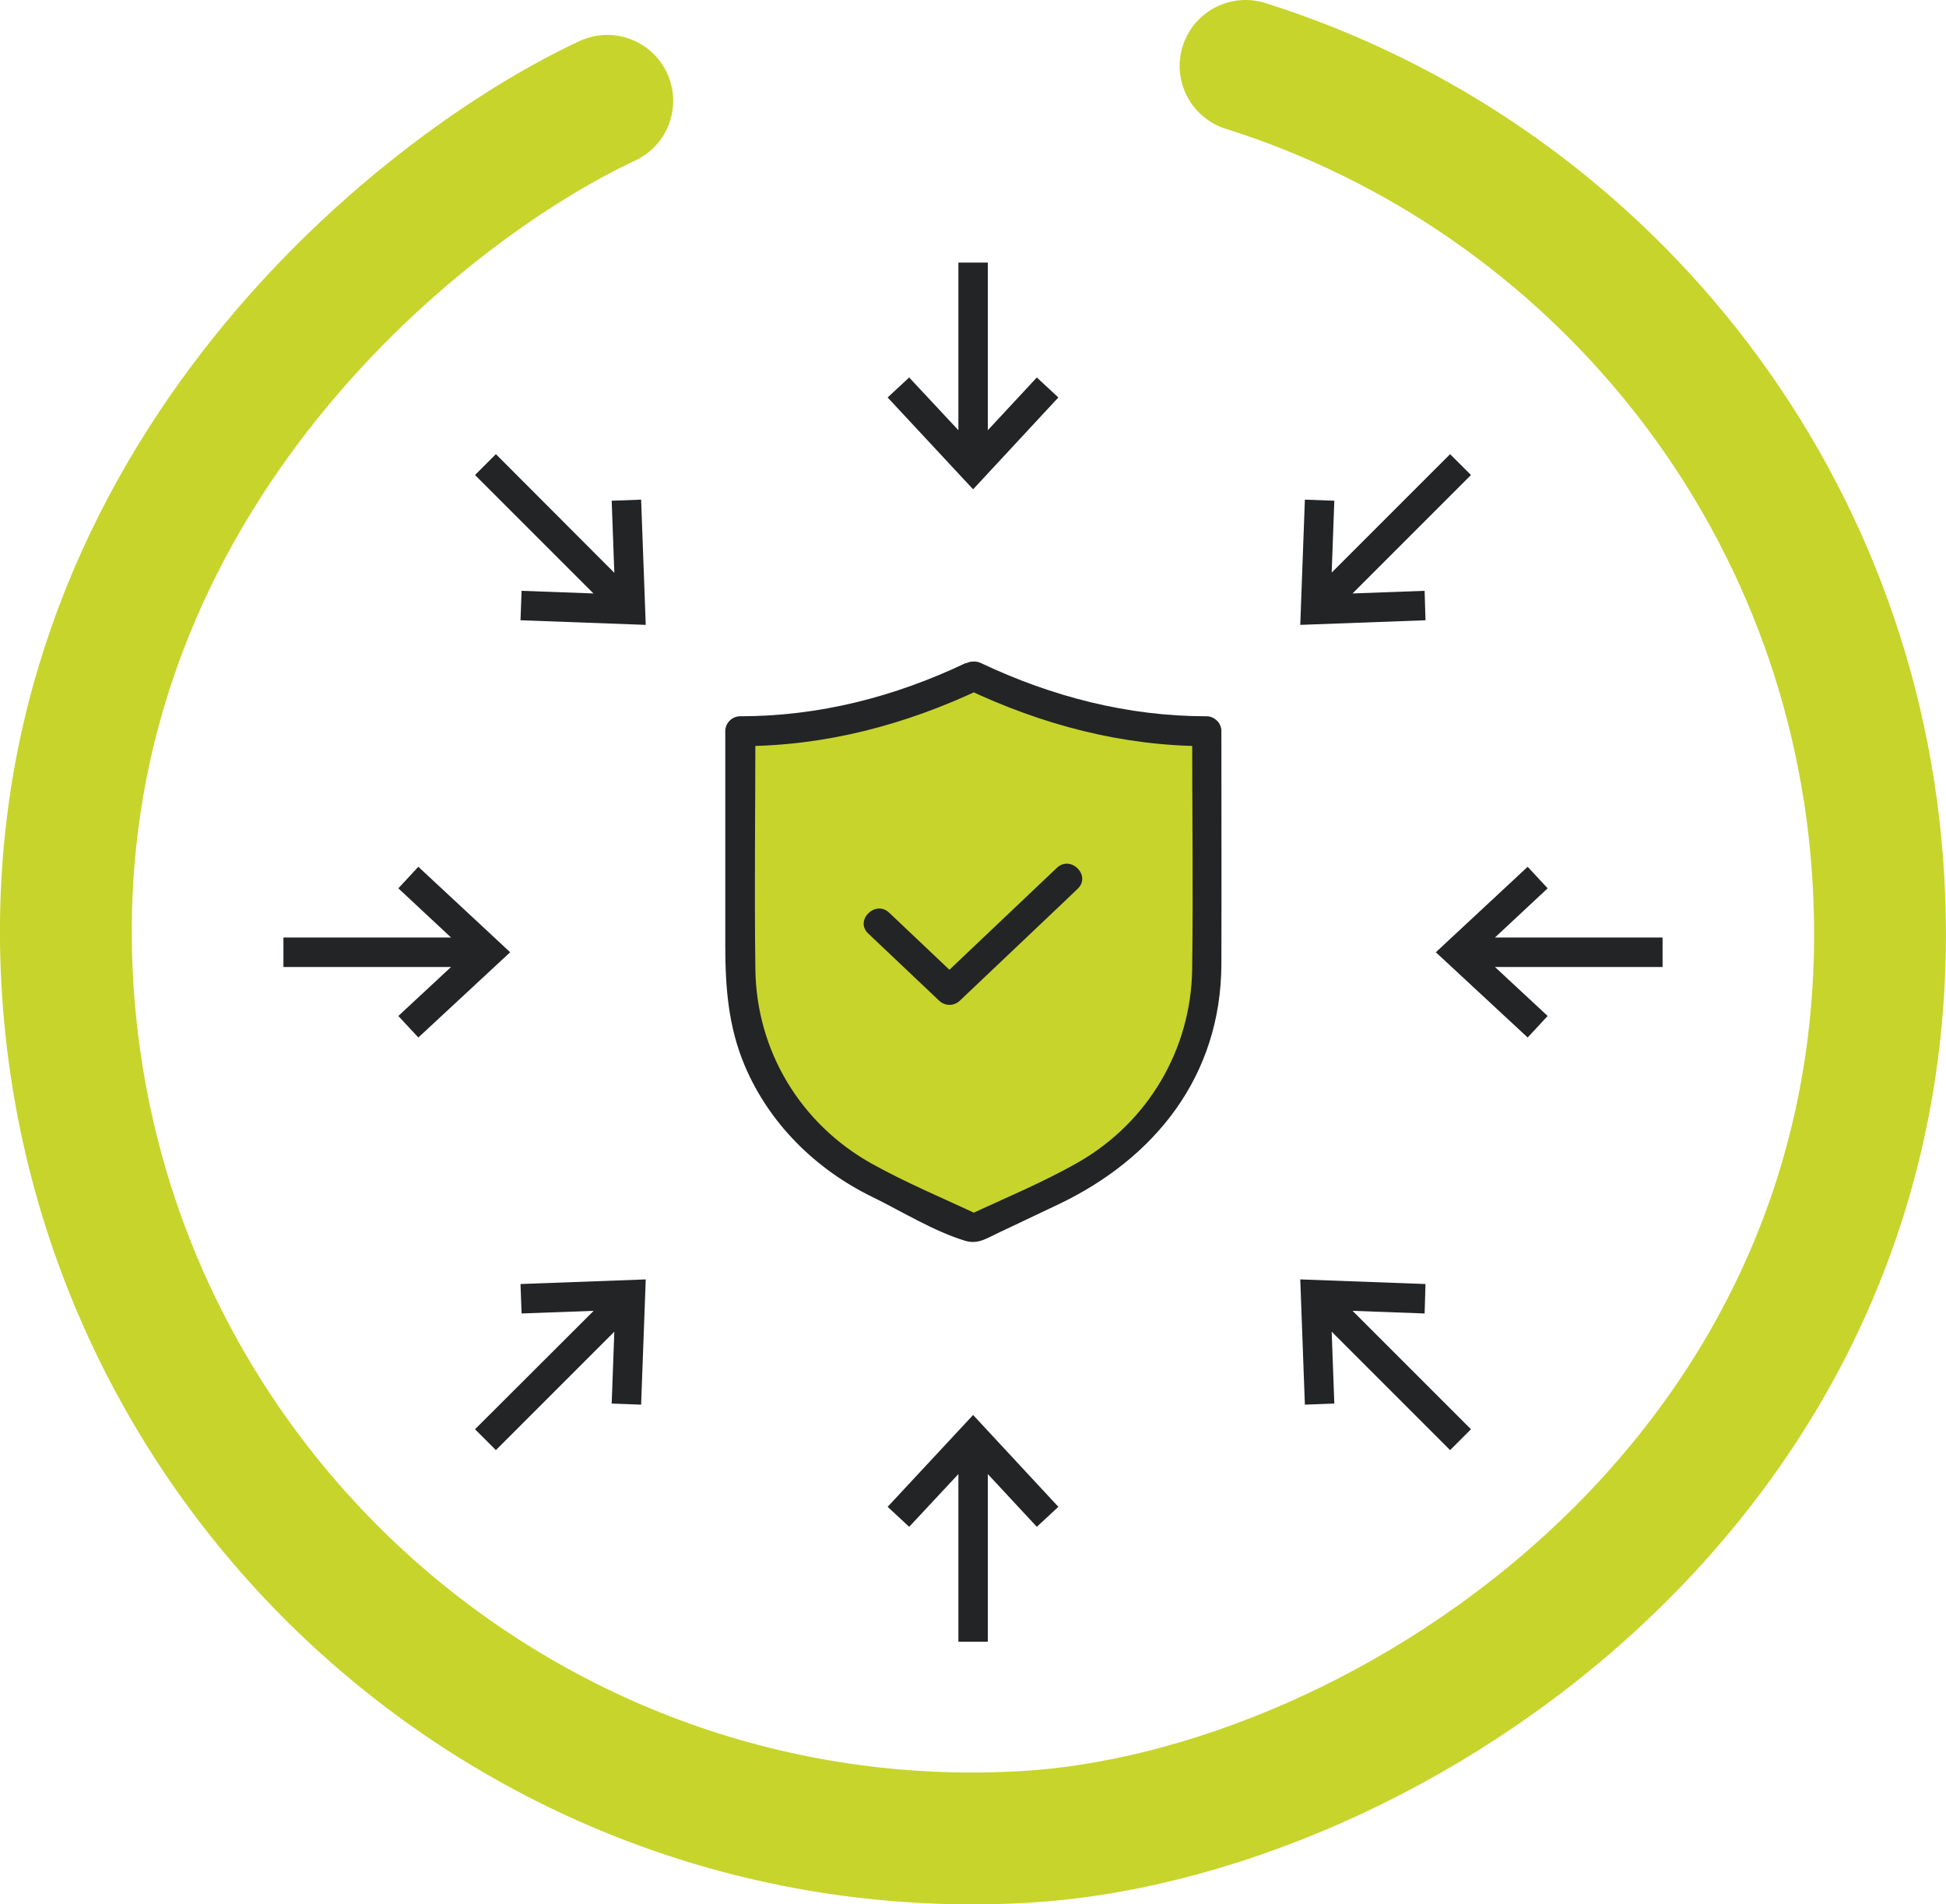
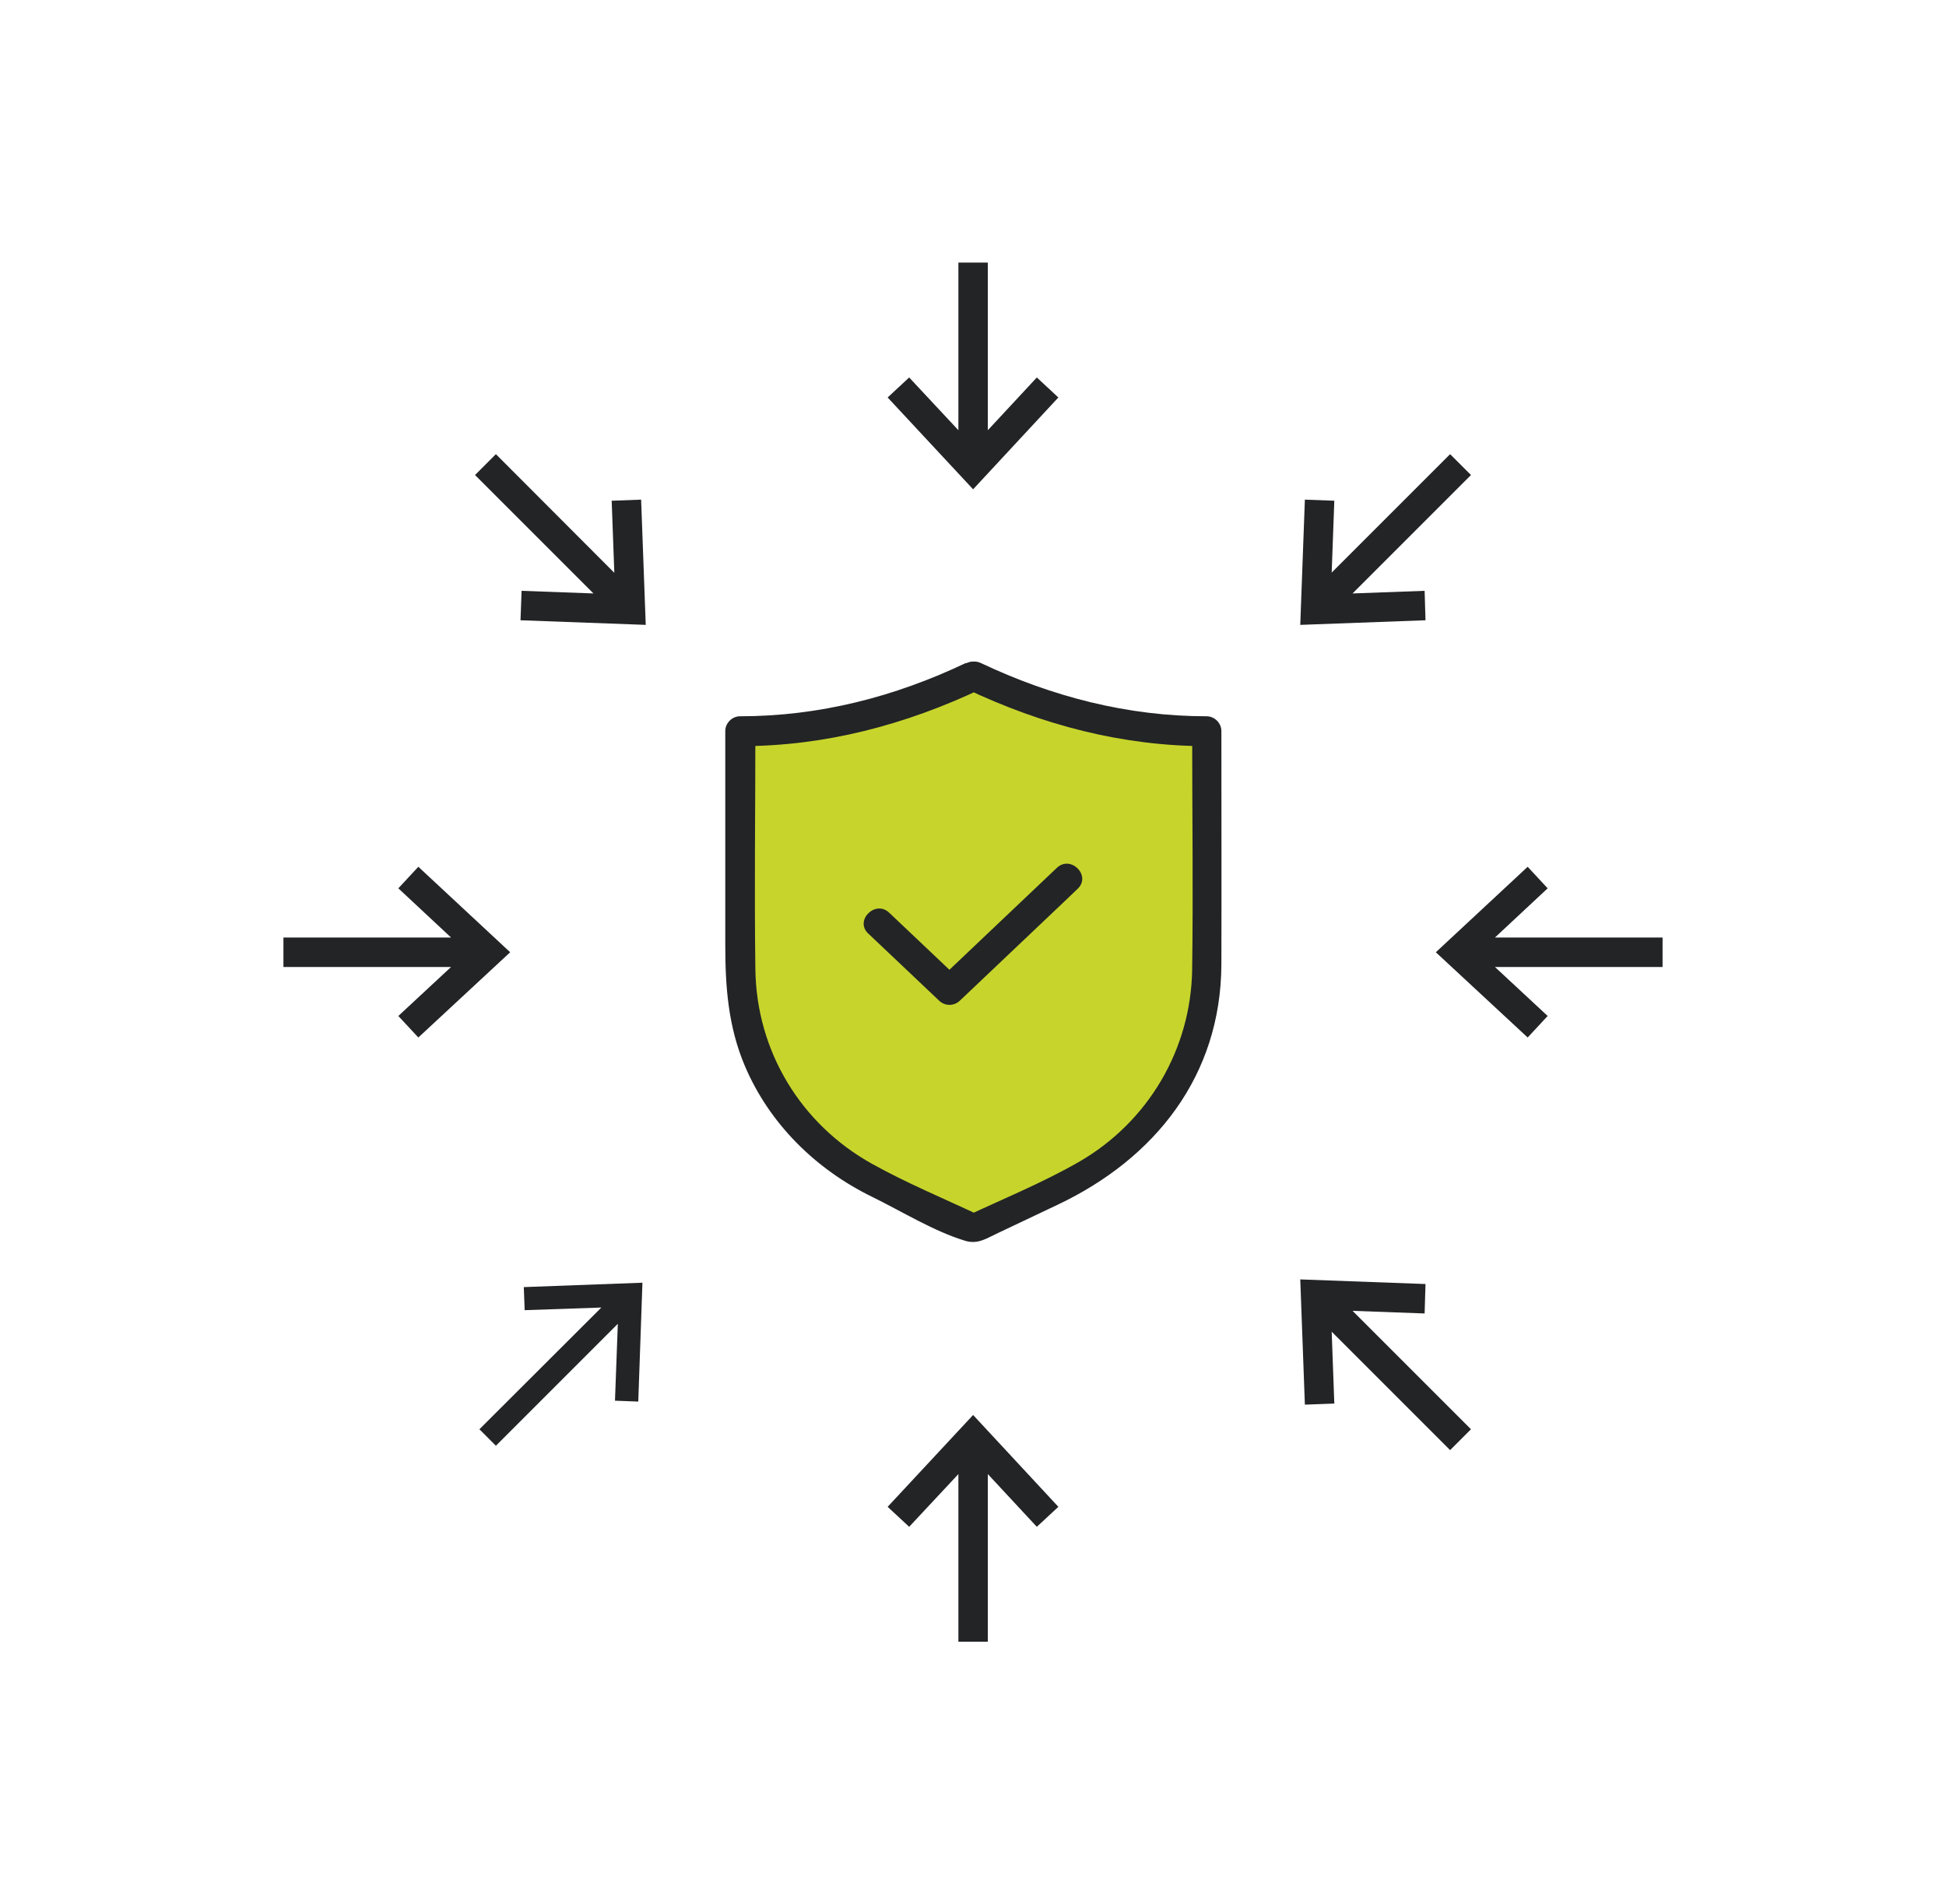
<svg xmlns="http://www.w3.org/2000/svg" id="Ebene_2" data-name="Ebene 2" viewBox="0 0 88.57 86.67">
  <defs>
    <style>
      .cls-1 {
        fill: #222426;
      }

      .cls-2 {
        fill: #c7d42c;
      }

      .cls-3 {
        fill: none;
        stroke: #c7d42c;
        stroke-linecap: round;
        stroke-width: 6px;
      }
    </style>
  </defs>
  <g id="Ebene_1-2" data-name="Ebene 1">
-     <path class="cls-3" d="M27.64,4.59C18.94,8.65,1.84,22.35,3.06,44.65c1.25,22.77,20.72,40.21,43.48,38.96,16.49-.9,40.45-16.39,38.96-43.48-.97-17.65-12.89-32.11-28.81-37.13" />
    <g>
      <g>
        <path class="cls-2" d="M44.29,30.76l-.56.27c-3.12,1.48-6.56,2.25-10.05,2.25h0v10.92c0,4.1,2.44,7.85,6.31,9.68l4.3,2.04,4.3-2.04c3.87-1.83,6.31-5.58,6.31-9.68v-10.92h0c-3.49,0-6.93-.77-10.05-2.25l-.56-.27Z" />
        <path class="cls-1" d="M43.95,30.18c-3.24,1.54-6.67,2.42-10.27,2.42-.36,0-.67.31-.67.67v9.73c0,1.9.13,3.72.89,5.51,1.12,2.64,3.23,4.71,5.79,5.96,1.35.66,2.79,1.56,4.23,2,.59.18.98-.11,1.52-.36l2.7-1.28c4.45-2.11,7.43-5.88,7.45-10.94.01-3.54,0-7.08,0-10.62,0-.36-.31-.67-.67-.67-3.6,0-7.03-.89-10.27-2.42-.78-.37-1.47.79-.68,1.17,3.46,1.64,7.11,2.61,10.96,2.61l-.67-.67c0,3.61.05,7.22,0,10.83s-1.98,6.93-5.15,8.76c-1.64.94-3.42,1.67-5.13,2.47h.68c-1.65-.78-3.37-1.49-4.97-2.38-3.25-1.81-5.26-5.13-5.31-8.85s0-7.22,0-10.83l-.67.67c3.84,0,7.5-.97,10.96-2.61.78-.37.1-1.54-.68-1.17Z" />
      </g>
      <path class="cls-1" d="M39.52,42.49c1.07,1.02,2.15,2.03,3.22,3.05.27.26.68.26.95,0,1.56-1.48,3.12-2.96,4.68-4.44l.68-.65c.63-.6-.32-1.55-.95-.95-1.56,1.48-3.12,2.96-4.68,4.44l-.68.65h.95c-1.07-1.02-2.15-2.03-3.22-3.05-.63-.6-1.59.36-.95.95h0Z" />
    </g>
    <g>
      <g>
        <g>
          <polygon class="cls-1" points="40.4 18.09 41.38 17.18 43.62 19.58 43.62 11.95 44.96 11.95 44.96 19.58 47.19 17.18 48.17 18.09 44.29 22.27 40.4 18.09" />
          <polygon class="cls-1" points="40.6 18.1 41.38 17.38 43.76 19.94 43.76 12.1 44.82 12.1 44.82 19.94 47.2 17.38 47.97 18.1 44.29 22.06 40.6 18.1" />
          <polygon class="cls-1" points="43.62 74.72 43.62 67.09 41.38 69.49 40.4 68.58 44.29 64.4 48.17 68.58 47.19 69.49 44.96 67.09 44.96 74.72 43.62 74.72" />
          <polygon class="cls-1" points="47.97 68.57 47.2 69.29 44.82 66.73 44.82 74.58 43.76 74.58 43.76 66.73 41.38 69.29 40.6 68.57 44.29 64.61 47.97 68.57" />
        </g>
        <g>
          <polygon class="cls-1" points="18.13 46.24 20.53 44.01 12.9 44.01 12.9 42.67 20.53 42.67 18.13 40.43 19.04 39.45 23.22 43.34 19.04 47.22 18.13 46.24" />
          <polygon class="cls-1" points="19.05 47.02 18.33 46.25 20.89 43.87 13.05 43.87 13.05 42.81 20.89 42.81 18.33 40.43 19.05 39.65 23.01 43.34 19.05 47.02" />
          <polygon class="cls-1" points="65.35 43.34 69.53 39.45 70.44 40.43 68.04 42.67 75.67 42.67 75.67 44.01 68.04 44.01 70.44 46.24 69.53 47.22 65.35 43.34" />
          <polygon class="cls-1" points="69.52 39.65 70.24 40.43 67.68 42.81 75.53 42.81 75.53 43.86 67.68 43.86 70.24 46.25 69.52 47.02 65.56 43.34 69.52 39.65" />
        </g>
      </g>
      <g>
        <g>
          <polygon class="cls-1" points="59.39 22.74 60.73 22.79 60.61 26.06 66 20.67 66.95 21.62 61.56 27.01 64.84 26.89 64.88 28.23 59.18 28.44 59.39 22.74" />
          <polygon class="cls-1" points="59.53 22.89 60.58 22.93 60.46 26.42 66 20.87 66.75 21.62 61.2 27.17 64.7 27.04 64.74 28.1 59.33 28.29 59.53 22.89" />
-           <polygon class="cls-1" points="21.62 65.05 27.02 59.66 23.74 59.78 23.69 58.44 29.39 58.23 29.18 63.93 27.84 63.88 27.96 60.61 22.57 66 21.62 65.05" />
          <polygon class="cls-1" points="29.05 63.79 27.99 63.75 28.12 60.25 22.57 65.8 21.82 65.05 27.37 59.51 23.88 59.63 23.84 58.58 29.24 58.38 29.05 63.79" />
        </g>
        <g>
          <polygon class="cls-1" points="23.69 28.23 23.74 26.89 27.01 27.01 21.62 21.62 22.57 20.67 27.96 26.07 27.84 22.79 29.18 22.74 29.39 28.44 23.69 28.23" />
          <polygon class="cls-1" points="23.84 28.1 23.88 27.04 27.37 27.17 21.82 21.62 22.57 20.87 28.12 26.42 27.99 22.93 29.05 22.89 29.24 28.29 23.84 28.1" />
          <polygon class="cls-1" points="60.61 60.61 60.73 63.88 59.39 63.93 59.18 58.23 64.88 58.44 64.84 59.78 61.56 59.66 66.95 65.05 66 66 60.61 60.61" />
          <polygon class="cls-1" points="64.74 58.58 64.7 59.63 61.21 59.51 66.75 65.05 66 65.8 60.46 60.25 60.58 63.75 59.53 63.79 59.33 58.38 64.74 58.58" />
        </g>
      </g>
    </g>
  </g>
</svg>